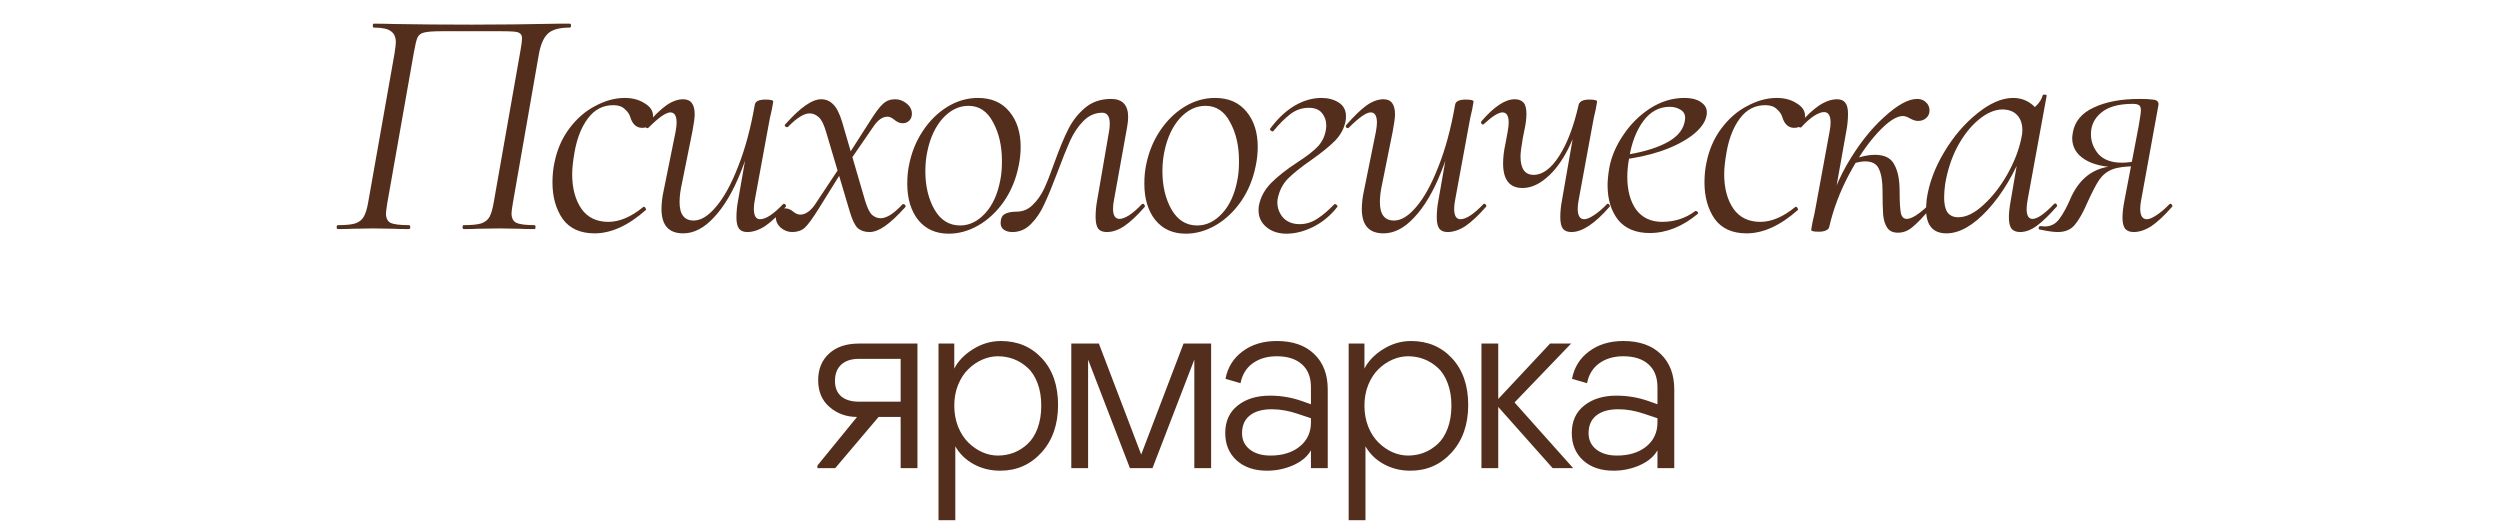
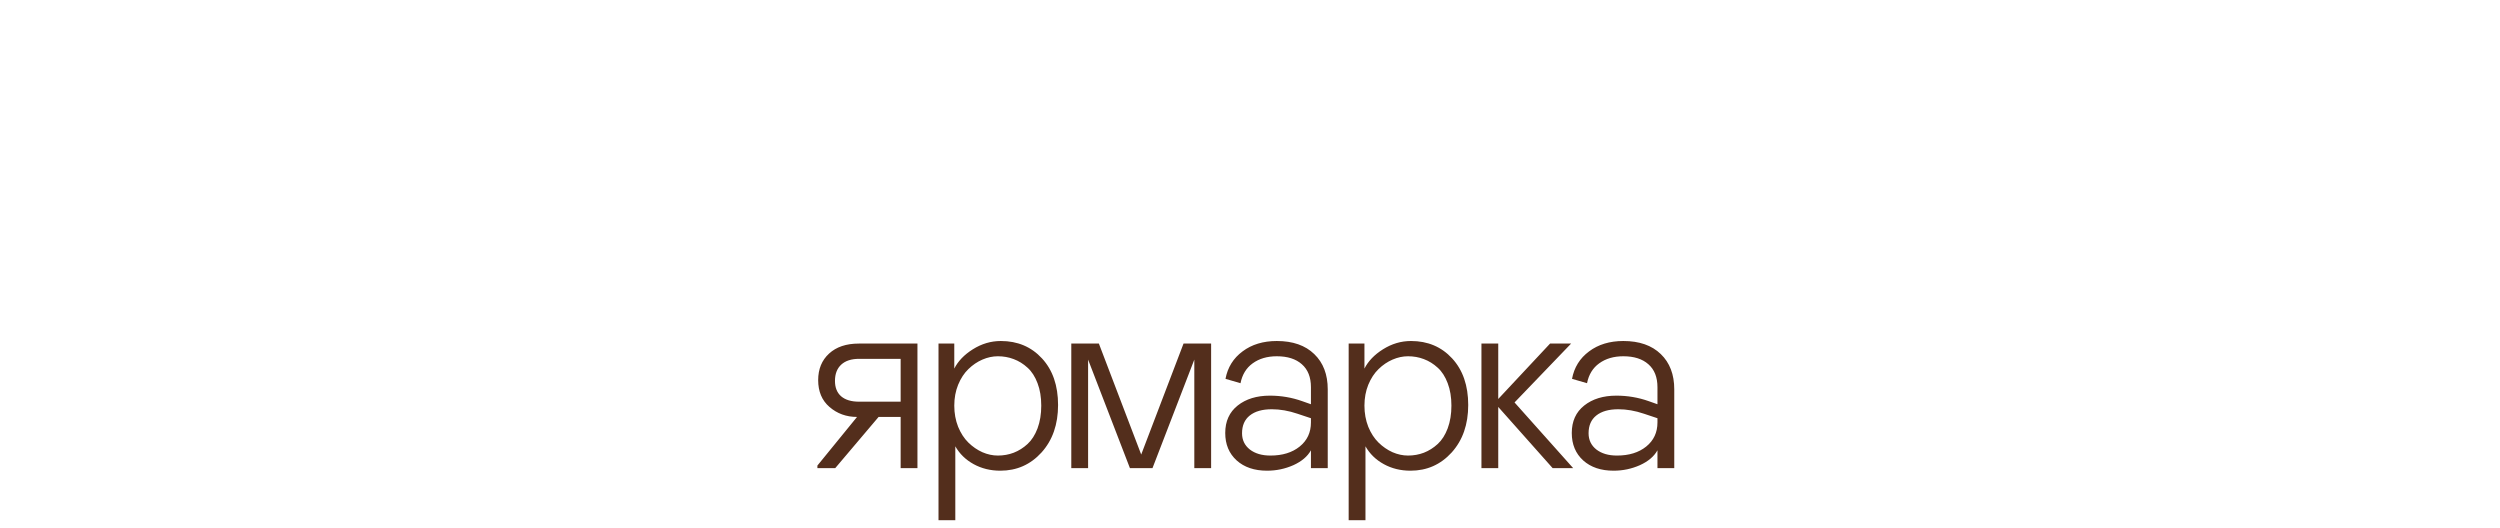
<svg xmlns="http://www.w3.org/2000/svg" width="251" height="53" viewBox="0 0 251 53" fill="none">
-   <path d="M53.667 22.604C53.733 22.604 53.766 22.67 53.766 22.802C53.766 22.934 53.733 23 53.667 23C53.007 23 52.49 22.989 52.116 22.967L50.169 22.934L47.958 22.967C47.628 22.989 47.166 23 46.572 23C46.484 23 46.44 22.934 46.44 22.802C46.44 22.67 46.484 22.604 46.572 22.604C47.342 22.604 47.914 22.549 48.288 22.439C48.684 22.307 48.97 22.087 49.146 21.779C49.322 21.449 49.465 20.954 49.575 20.294L52.248 5.114C52.358 4.498 52.413 4.08 52.413 3.86C52.413 3.618 52.347 3.453 52.215 3.365C52.105 3.255 51.874 3.189 51.522 3.167C51.192 3.145 50.774 3.134 50.268 3.134H44.394C43.514 3.134 42.909 3.178 42.579 3.266C42.271 3.332 42.051 3.497 41.919 3.761C41.809 4.003 41.688 4.498 41.556 5.246L38.883 20.393C38.795 20.965 38.751 21.306 38.751 21.416C38.751 21.9 38.905 22.219 39.213 22.373C39.543 22.527 40.148 22.604 41.028 22.604C41.138 22.604 41.193 22.67 41.193 22.802C41.193 22.934 41.138 23 41.028 23C40.39 23 39.895 22.989 39.543 22.967L37.464 22.934L35.385 22.967C35.011 22.989 34.527 23 33.933 23C33.845 23 33.801 22.934 33.801 22.802C33.801 22.67 33.845 22.604 33.933 22.604C34.703 22.604 35.275 22.549 35.649 22.439C36.045 22.307 36.331 22.087 36.507 21.779C36.705 21.449 36.859 20.954 36.969 20.294L39.609 5.378C39.697 4.806 39.741 4.432 39.741 4.256C39.741 3.728 39.576 3.354 39.246 3.134C38.938 2.892 38.366 2.771 37.53 2.771C37.464 2.771 37.431 2.705 37.431 2.573C37.431 2.441 37.464 2.375 37.53 2.375C38.19 2.375 38.828 2.386 39.444 2.408C41.996 2.452 44.636 2.474 47.364 2.474C49.982 2.474 52.941 2.441 56.241 2.375H57.198C57.286 2.375 57.33 2.441 57.33 2.573C57.33 2.705 57.286 2.771 57.198 2.771C56.142 2.771 55.405 2.98 54.987 3.398C54.569 3.794 54.272 4.487 54.096 5.477L51.489 20.393C51.401 20.921 51.357 21.262 51.357 21.416C51.357 21.9 51.522 22.219 51.852 22.373C52.182 22.527 52.787 22.604 53.667 22.604ZM59.691 23.429C58.261 23.429 57.194 22.945 56.49 21.977C55.808 20.987 55.467 19.766 55.467 18.314C55.467 17.61 55.533 16.95 55.665 16.334C55.929 15.014 56.435 13.859 57.183 12.869C57.931 11.879 58.8 11.131 59.79 10.625C60.78 10.097 61.759 9.833 62.727 9.833C63.497 9.833 64.157 10.009 64.707 10.361C65.279 10.691 65.565 11.12 65.565 11.648C65.565 11.978 65.466 12.264 65.268 12.506C65.092 12.726 64.828 12.836 64.476 12.836C63.904 12.836 63.508 12.484 63.288 11.78C63.2 11.472 63.013 11.197 62.727 10.955C62.463 10.691 62.078 10.559 61.572 10.559C60.538 10.559 59.691 10.999 59.031 11.879C58.371 12.759 57.92 13.903 57.678 15.311C57.524 16.191 57.447 16.917 57.447 17.489C57.447 18.897 57.755 20.052 58.371 20.954C58.987 21.834 59.889 22.274 61.077 22.274C62.199 22.274 63.365 21.779 64.575 20.789L64.641 20.756C64.707 20.756 64.762 20.8 64.806 20.888C64.872 20.976 64.883 21.042 64.839 21.086C63.079 22.648 61.363 23.429 59.691 23.429ZM68.592 23.429C67.14 23.429 66.414 22.615 66.414 20.987C66.414 20.393 66.491 19.755 66.645 19.073L67.833 13.199C67.899 12.825 67.932 12.528 67.932 12.308C67.932 11.626 67.723 11.285 67.305 11.285C66.865 11.285 66.139 11.791 65.127 12.803C65.083 12.847 65.039 12.869 64.995 12.869C64.929 12.869 64.874 12.836 64.83 12.77C64.786 12.682 64.797 12.605 64.863 12.539C65.633 11.659 66.304 11.01 66.876 10.592C67.47 10.174 68.042 9.965 68.592 9.965C69.362 9.965 69.747 10.471 69.747 11.483C69.747 11.813 69.67 12.385 69.516 13.199L68.46 18.446C68.306 19.128 68.229 19.744 68.229 20.294C68.229 21.526 68.702 22.142 69.648 22.142C70.374 22.142 71.122 21.68 71.892 20.756C72.684 19.832 73.421 18.49 74.103 16.73C74.807 14.97 75.368 12.891 75.786 10.493L76.215 10.526C75.775 13.078 75.159 15.333 74.367 17.291C73.597 19.227 72.706 20.734 71.694 21.812C70.704 22.89 69.67 23.429 68.592 23.429ZM75.027 23.297C74.653 23.297 74.378 23.187 74.202 22.967C74.026 22.725 73.938 22.351 73.938 21.845C73.938 21.273 73.993 20.701 74.103 20.129L75.786 10.493C75.852 10.163 76.204 9.998 76.842 9.998C77.37 9.998 77.634 10.064 77.634 10.196L77.502 10.955C77.37 11.483 77.249 12.066 77.139 12.704L75.786 20.063C75.72 20.393 75.687 20.69 75.687 20.954C75.687 21.658 75.896 22.01 76.314 22.01C76.886 22.01 77.656 21.504 78.624 20.492C78.646 20.47 78.679 20.459 78.723 20.459C78.789 20.459 78.844 20.503 78.888 20.591C78.932 20.657 78.932 20.712 78.888 20.756C78.118 21.636 77.425 22.285 76.809 22.703C76.193 23.099 75.599 23.297 75.027 23.297ZM87.298 23.297C86.814 23.297 86.418 23.165 86.11 22.901C85.824 22.615 85.56 22.065 85.318 21.251L82.975 13.364C82.755 12.572 82.502 12.044 82.216 11.78C81.93 11.516 81.622 11.384 81.292 11.384C80.72 11.384 79.994 11.835 79.114 12.737C79.092 12.759 79.059 12.77 79.015 12.77C78.949 12.77 78.883 12.737 78.817 12.671C78.773 12.583 78.784 12.517 78.85 12.473C79.62 11.615 80.291 10.988 80.863 10.592C81.457 10.174 81.985 9.965 82.447 9.965C82.909 9.965 83.305 10.13 83.635 10.46C83.987 10.79 84.295 11.395 84.559 12.275L86.869 20.195C87.089 20.899 87.32 21.361 87.562 21.581C87.826 21.801 88.112 21.911 88.42 21.911C89.014 21.911 89.74 21.449 90.598 20.525C90.62 20.503 90.653 20.492 90.697 20.492C90.785 20.492 90.851 20.536 90.895 20.624C90.939 20.69 90.939 20.745 90.895 20.789C90.125 21.647 89.443 22.285 88.849 22.703C88.277 23.099 87.76 23.297 87.298 23.297ZM79.543 23.297C79.125 23.297 78.74 23.154 78.388 22.868C78.058 22.56 77.893 22.208 77.893 21.812C77.893 21.548 77.981 21.339 78.157 21.185C78.355 21.009 78.586 20.921 78.85 20.921C79.114 20.921 79.378 21.031 79.642 21.251C79.884 21.449 80.115 21.548 80.335 21.548C80.841 21.548 81.325 21.229 81.787 20.591L84.46 16.565L84.724 16.895L82.216 20.921C81.6 21.911 81.127 22.56 80.797 22.868C80.467 23.154 80.049 23.297 79.543 23.297ZM84.592 16.466L87.232 12.341C87.848 11.351 88.321 10.713 88.651 10.427C88.981 10.119 89.388 9.965 89.872 9.965C90.29 9.965 90.675 10.108 91.027 10.394C91.379 10.68 91.555 11.021 91.555 11.417C91.555 11.703 91.467 11.934 91.291 12.11C91.115 12.286 90.895 12.374 90.631 12.374C90.345 12.374 90.059 12.253 89.773 12.011C89.531 11.813 89.311 11.714 89.113 11.714C88.607 11.714 88.134 12.044 87.694 12.704L84.856 16.829L84.592 16.466ZM95.248 23.462C93.95 23.462 92.927 23 92.179 22.076C91.453 21.152 91.09 19.942 91.09 18.446C91.09 17.764 91.145 17.159 91.255 16.631C91.497 15.355 91.959 14.2 92.641 13.166C93.323 12.132 94.148 11.318 95.116 10.724C96.084 10.13 97.107 9.833 98.185 9.833C99.549 9.833 100.605 10.295 101.353 11.219C102.101 12.121 102.475 13.298 102.475 14.75C102.475 15.366 102.409 15.993 102.277 16.631C102.013 17.973 101.518 19.172 100.792 20.228C100.066 21.262 99.208 22.065 98.218 22.637C97.25 23.187 96.26 23.462 95.248 23.462ZM96.403 22.637C97.327 22.637 98.163 22.23 98.911 21.416C99.659 20.602 100.165 19.491 100.429 18.083C100.539 17.555 100.594 16.917 100.594 16.169C100.594 14.651 100.297 13.353 99.703 12.275C99.131 11.175 98.306 10.625 97.228 10.625C96.282 10.625 95.424 11.043 94.654 11.879C93.906 12.715 93.389 13.826 93.103 15.212C92.971 15.828 92.905 16.488 92.905 17.192C92.905 18.688 93.213 19.975 93.829 21.053C94.445 22.109 95.303 22.637 96.403 22.637ZM101.65 23.297C101.298 23.297 101.012 23.22 100.792 23.066C100.572 22.912 100.462 22.692 100.462 22.406C100.462 21.944 100.605 21.636 100.891 21.482C101.177 21.328 101.562 21.251 102.046 21.251C102.684 21.251 103.223 21.031 103.663 20.591C104.125 20.151 104.51 19.612 104.818 18.974C105.126 18.314 105.478 17.423 105.874 16.301C106.38 14.893 106.842 13.782 107.26 12.968C107.678 12.132 108.239 11.417 108.943 10.823C109.647 10.229 110.516 9.932 111.55 9.932C112.694 9.932 113.266 10.537 113.266 11.747C113.266 12.033 113.233 12.363 113.167 12.737L111.847 20.063C111.781 20.393 111.748 20.69 111.748 20.954C111.748 21.636 111.968 21.977 112.408 21.977C112.65 21.977 112.969 21.856 113.365 21.614C113.761 21.35 114.179 20.987 114.619 20.525C114.663 20.481 114.707 20.459 114.751 20.459C114.817 20.459 114.872 20.503 114.916 20.591C114.96 20.657 114.96 20.723 114.916 20.789C114.168 21.647 113.486 22.285 112.87 22.703C112.276 23.099 111.693 23.297 111.121 23.297C110.725 23.297 110.439 23.187 110.263 22.967C110.087 22.725 109.999 22.329 109.999 21.779C109.999 21.207 110.054 20.635 110.164 20.063L111.352 13.166C111.396 12.968 111.418 12.715 111.418 12.407C111.418 11.681 111.165 11.318 110.659 11.318C109.955 11.318 109.328 11.593 108.778 12.143C108.25 12.671 107.799 13.342 107.425 14.156C107.073 14.948 106.655 15.993 106.171 17.291C105.665 18.633 105.225 19.7 104.851 20.492C104.499 21.284 104.048 21.955 103.498 22.505C102.97 23.033 102.354 23.297 101.65 23.297ZM119.05 23.462C117.752 23.462 116.729 23 115.981 22.076C115.255 21.152 114.892 19.942 114.892 18.446C114.892 17.764 114.947 17.159 115.057 16.631C115.299 15.355 115.761 14.2 116.443 13.166C117.125 12.132 117.95 11.318 118.918 10.724C119.886 10.13 120.909 9.833 121.987 9.833C123.351 9.833 124.407 10.295 125.155 11.219C125.903 12.121 126.277 13.298 126.277 14.75C126.277 15.366 126.211 15.993 126.079 16.631C125.815 17.973 125.32 19.172 124.594 20.228C123.868 21.262 123.01 22.065 122.02 22.637C121.052 23.187 120.062 23.462 119.05 23.462ZM120.205 22.637C121.129 22.637 121.965 22.23 122.713 21.416C123.461 20.602 123.967 19.491 124.231 18.083C124.341 17.555 124.396 16.917 124.396 16.169C124.396 14.651 124.099 13.353 123.505 12.275C122.933 11.175 122.108 10.625 121.03 10.625C120.084 10.625 119.226 11.043 118.456 11.879C117.708 12.715 117.191 13.826 116.905 15.212C116.773 15.828 116.707 16.488 116.707 17.192C116.707 18.688 117.015 19.975 117.631 21.053C118.247 22.109 119.105 22.637 120.205 22.637ZM129.163 23.462C128.349 23.462 127.678 23.242 127.15 22.802C126.622 22.362 126.358 21.801 126.358 21.119C126.358 20.921 126.369 20.767 126.391 20.657C126.545 19.821 126.952 19.062 127.612 18.38C128.294 17.698 129.174 17.005 130.252 16.301C131.242 15.663 131.946 15.113 132.364 14.651C132.782 14.167 133.035 13.617 133.123 13.001C133.145 12.913 133.156 12.77 133.156 12.572C133.156 12.11 133.013 11.703 132.727 11.351C132.441 10.999 132.001 10.823 131.407 10.823C130.725 10.823 130.109 11.032 129.559 11.45C129.009 11.868 128.437 12.44 127.843 13.166L127.777 13.199C127.711 13.199 127.645 13.166 127.579 13.1C127.513 13.034 127.491 12.979 127.513 12.935C128.261 11.923 129.075 11.153 129.955 10.625C130.857 10.097 131.759 9.833 132.661 9.833C133.343 9.833 133.926 9.987 134.41 10.295C134.894 10.603 135.136 11.065 135.136 11.681C135.136 11.857 135.125 12 135.103 12.11C134.971 12.858 134.619 13.529 134.047 14.123C133.475 14.695 132.705 15.322 131.737 16.004C130.659 16.752 129.845 17.401 129.295 17.951C128.767 18.501 128.426 19.183 128.272 19.997C128.184 20.635 128.338 21.218 128.734 21.746C129.152 22.252 129.735 22.505 130.483 22.505C131.099 22.505 131.682 22.329 132.232 21.977C132.782 21.625 133.354 21.141 133.948 20.525C133.97 20.503 134.003 20.492 134.047 20.492C134.113 20.492 134.168 20.525 134.212 20.591C134.278 20.635 134.3 20.69 134.278 20.756C133.618 21.614 132.815 22.285 131.869 22.769C130.945 23.231 130.043 23.462 129.163 23.462ZM138.904 23.429C137.452 23.429 136.726 22.615 136.726 20.987C136.726 20.393 136.803 19.755 136.957 19.073L138.145 13.199C138.211 12.825 138.244 12.528 138.244 12.308C138.244 11.626 138.035 11.285 137.617 11.285C137.177 11.285 136.451 11.791 135.439 12.803C135.395 12.847 135.351 12.869 135.307 12.869C135.241 12.869 135.186 12.836 135.142 12.77C135.098 12.682 135.109 12.605 135.175 12.539C135.945 11.659 136.616 11.01 137.188 10.592C137.782 10.174 138.354 9.965 138.904 9.965C139.674 9.965 140.059 10.471 140.059 11.483C140.059 11.813 139.982 12.385 139.828 13.199L138.772 18.446C138.618 19.128 138.541 19.744 138.541 20.294C138.541 21.526 139.014 22.142 139.96 22.142C140.686 22.142 141.434 21.68 142.204 20.756C142.996 19.832 143.733 18.49 144.415 16.73C145.119 14.97 145.68 12.891 146.098 10.493L146.527 10.526C146.087 13.078 145.471 15.333 144.679 17.291C143.909 19.227 143.018 20.734 142.006 21.812C141.016 22.89 139.982 23.429 138.904 23.429ZM145.339 23.297C144.965 23.297 144.69 23.187 144.514 22.967C144.338 22.725 144.25 22.351 144.25 21.845C144.25 21.273 144.305 20.701 144.415 20.129L146.098 10.493C146.164 10.163 146.516 9.998 147.154 9.998C147.682 9.998 147.946 10.064 147.946 10.196L147.814 10.955C147.682 11.483 147.561 12.066 147.451 12.704L146.098 20.063C146.032 20.393 145.999 20.69 145.999 20.954C145.999 21.658 146.208 22.01 146.626 22.01C147.198 22.01 147.968 21.504 148.936 20.492C148.958 20.47 148.991 20.459 149.035 20.459C149.101 20.459 149.156 20.503 149.2 20.591C149.244 20.657 149.244 20.712 149.2 20.756C148.43 21.636 147.737 22.285 147.121 22.703C146.505 23.099 145.911 23.297 145.339 23.297ZM152.858 18.875C151.56 18.875 150.911 18.05 150.911 16.4C150.911 15.806 150.988 15.157 151.142 14.453L151.373 13.199C151.439 12.825 151.472 12.528 151.472 12.308C151.472 11.626 151.263 11.285 150.845 11.285C150.449 11.285 149.833 11.67 148.997 12.44C148.953 12.484 148.92 12.506 148.898 12.506C148.832 12.506 148.777 12.473 148.733 12.407C148.689 12.319 148.689 12.242 148.733 12.176C150.009 10.702 151.12 9.965 152.066 9.965C152.462 9.965 152.759 10.075 152.957 10.295C153.155 10.515 153.254 10.889 153.254 11.417C153.254 11.923 153.177 12.517 153.023 13.199L152.891 13.859C152.737 14.739 152.66 15.355 152.66 15.707C152.66 16.939 153.1 17.555 153.98 17.555C154.882 17.555 155.74 16.917 156.554 15.641C157.368 14.365 158.017 12.649 158.501 10.493L158.963 10.526C158.589 12.198 158.083 13.672 157.445 14.948C156.807 16.202 156.081 17.17 155.267 17.852C154.475 18.534 153.672 18.875 152.858 18.875ZM157.775 23.297C157.379 23.297 157.093 23.187 156.917 22.967C156.741 22.725 156.653 22.34 156.653 21.812C156.653 21.262 156.708 20.701 156.818 20.129L158.501 10.493C158.611 10.163 158.963 9.998 159.557 9.998C160.085 9.998 160.349 10.064 160.349 10.196L160.217 10.955C160.085 11.483 159.964 12.066 159.854 12.704L158.501 20.063C158.435 20.393 158.402 20.69 158.402 20.954C158.402 21.658 158.622 22.01 159.062 22.01C159.304 22.01 159.623 21.878 160.019 21.614C160.437 21.35 160.877 20.976 161.339 20.492C161.361 20.47 161.394 20.459 161.438 20.459C161.504 20.459 161.559 20.503 161.603 20.591C161.647 20.657 161.647 20.712 161.603 20.756C160.129 22.45 158.853 23.297 157.775 23.297ZM165.625 23.396C164.239 23.396 163.183 22.956 162.457 22.076C161.753 21.174 161.401 20.019 161.401 18.611C161.401 18.127 161.456 17.555 161.566 16.895C161.764 15.773 162.226 14.673 162.952 13.595C163.678 12.495 164.58 11.593 165.658 10.889C166.758 10.185 167.902 9.833 169.09 9.833C169.882 9.833 170.476 9.998 170.872 10.328C171.29 10.636 171.444 11.065 171.334 11.615C171.202 12.297 170.718 12.957 169.882 13.595C169.068 14.211 168.023 14.739 166.747 15.179C165.493 15.597 164.162 15.883 162.754 16.037L162.82 15.608C164.58 15.366 166.021 14.97 167.143 14.42C168.265 13.87 168.925 13.166 169.123 12.308C169.167 12.088 169.189 11.934 169.189 11.846C169.189 11.472 169.035 11.197 168.727 11.021C168.419 10.823 168.056 10.724 167.638 10.724C166.582 10.724 165.702 11.197 164.998 12.143C164.294 13.089 163.821 14.31 163.579 15.806C163.447 16.488 163.381 17.137 163.381 17.753C163.381 19.117 163.678 20.217 164.272 21.053C164.888 21.867 165.757 22.274 166.879 22.274C168.133 22.274 169.244 21.911 170.212 21.185H170.278C170.344 21.185 170.399 21.218 170.443 21.284C170.509 21.35 170.509 21.416 170.443 21.482C168.903 22.758 167.297 23.396 165.625 23.396ZM175.353 23.429C173.923 23.429 172.856 22.945 172.152 21.977C171.47 20.987 171.129 19.766 171.129 18.314C171.129 17.61 171.195 16.95 171.327 16.334C171.591 15.014 172.097 13.859 172.845 12.869C173.593 11.879 174.462 11.131 175.452 10.625C176.442 10.097 177.421 9.833 178.389 9.833C179.159 9.833 179.819 10.009 180.369 10.361C180.941 10.691 181.227 11.12 181.227 11.648C181.227 11.978 181.128 12.264 180.93 12.506C180.754 12.726 180.49 12.836 180.138 12.836C179.566 12.836 179.17 12.484 178.95 11.78C178.862 11.472 178.675 11.197 178.389 10.955C178.125 10.691 177.74 10.559 177.234 10.559C176.2 10.559 175.353 10.999 174.693 11.879C174.033 12.759 173.582 13.903 173.34 15.311C173.186 16.191 173.109 16.917 173.109 17.489C173.109 18.897 173.417 20.052 174.033 20.954C174.649 21.834 175.551 22.274 176.739 22.274C177.861 22.274 179.027 21.779 180.237 20.789L180.303 20.756C180.369 20.756 180.424 20.8 180.468 20.888C180.534 20.976 180.545 21.042 180.501 21.086C178.741 22.648 177.025 23.429 175.353 23.429ZM183.197 22.736C183.549 20.602 184.286 18.545 185.408 16.565C186.552 14.585 187.795 12.99 189.137 11.78C190.479 10.548 191.59 9.932 192.47 9.932C192.844 9.932 193.141 10.042 193.361 10.262C193.603 10.482 193.724 10.757 193.724 11.087C193.724 11.395 193.614 11.648 193.394 11.846C193.174 12.044 192.899 12.143 192.569 12.143C192.327 12.143 192.052 12.055 191.744 11.879C191.48 11.725 191.249 11.648 191.051 11.648C190.391 11.648 189.544 12.209 188.51 13.331C187.498 14.431 186.53 15.85 185.606 17.588C184.704 19.304 184.055 21.031 183.659 22.769L183.197 22.736ZM182.603 23.264C182.295 23.264 182.086 23.242 181.976 23.198C181.888 23.176 181.844 23.132 181.844 23.066L181.976 22.307C182.108 21.779 182.229 21.196 182.339 20.558L183.692 13.199C183.758 12.869 183.791 12.572 183.791 12.308C183.791 11.604 183.571 11.252 183.131 11.252C182.867 11.252 182.526 11.384 182.108 11.648C181.712 11.912 181.294 12.286 180.854 12.77C180.832 12.792 180.799 12.803 180.755 12.803C180.689 12.803 180.623 12.77 180.557 12.704C180.513 12.616 180.524 12.55 180.59 12.506C181.338 11.648 182.02 11.01 182.636 10.592C183.274 10.174 183.879 9.965 184.451 9.965C184.825 9.965 185.1 10.086 185.276 10.328C185.452 10.548 185.54 10.911 185.54 11.417C185.54 11.989 185.485 12.561 185.375 13.133L183.659 22.769C183.637 22.923 183.527 23.044 183.329 23.132C183.153 23.22 182.911 23.264 182.603 23.264ZM190.556 23.363C190.072 23.363 189.72 23.209 189.5 22.901C189.28 22.593 189.137 22.164 189.071 21.614C189.027 21.042 189.005 20.206 189.005 19.106C189.005 18.182 188.884 17.467 188.642 16.961C188.422 16.455 187.96 16.202 187.256 16.202C186.948 16.202 186.574 16.268 186.134 16.4L186.068 16.004C186.86 15.696 187.586 15.542 188.246 15.542C189.214 15.542 189.863 15.872 190.193 16.532C190.545 17.17 190.721 18.05 190.721 19.172C190.721 20.272 190.765 21.02 190.853 21.416C190.941 21.79 191.139 21.977 191.447 21.977C191.909 21.977 192.602 21.548 193.526 20.69C193.548 20.668 193.581 20.657 193.625 20.657C193.713 20.657 193.779 20.701 193.823 20.789C193.867 20.855 193.856 20.91 193.79 20.954C193.064 21.812 192.47 22.428 192.008 22.802C191.568 23.176 191.084 23.363 190.556 23.363ZM195.422 23.429C194.058 23.429 193.376 22.615 193.376 20.987C193.376 20.811 193.398 20.481 193.442 19.997C193.662 18.435 194.245 16.862 195.191 15.278C196.137 13.694 197.248 12.396 198.524 11.384C199.8 10.35 200.999 9.833 202.121 9.833C202.803 9.833 203.408 10.031 203.936 10.427C204.464 10.801 204.761 11.362 204.827 12.11L203.408 11.219C203.716 11.175 204.046 10.988 204.398 10.658C204.75 10.328 204.981 9.965 205.091 9.569C205.113 9.503 205.19 9.481 205.322 9.503C205.454 9.525 205.509 9.558 205.487 9.602L203.573 20.063C203.507 20.415 203.474 20.723 203.474 20.987C203.474 21.647 203.672 21.977 204.068 21.977C204.552 21.977 205.278 21.471 206.246 20.459C206.268 20.437 206.301 20.426 206.345 20.426C206.411 20.426 206.466 20.47 206.51 20.558C206.554 20.624 206.554 20.679 206.51 20.723C205.762 21.581 205.091 22.23 204.497 22.67C203.925 23.088 203.364 23.297 202.814 23.297C202.44 23.297 202.154 23.187 201.956 22.967C201.78 22.725 201.692 22.34 201.692 21.812C201.692 21.372 201.758 20.789 201.89 20.063L202.682 15.443L203.243 14.882C202.253 17.412 201.032 19.469 199.58 21.053C198.128 22.637 196.742 23.429 195.422 23.429ZM196.61 21.812C197.402 21.812 198.238 21.405 199.118 20.591C200.02 19.777 200.823 18.754 201.527 17.522C202.231 16.268 202.704 15.047 202.946 13.859C203.012 13.595 203.045 13.331 203.045 13.067C203.045 12.429 202.869 11.923 202.517 11.549C202.165 11.175 201.659 10.988 200.999 10.988C200.229 11.01 199.437 11.362 198.623 12.044C197.831 12.704 197.127 13.606 196.511 14.75C195.917 15.894 195.51 17.148 195.29 18.512C195.224 18.996 195.191 19.436 195.191 19.832C195.191 20.492 195.301 20.987 195.521 21.317C195.763 21.647 196.126 21.812 196.61 21.812ZM206.596 23.297C206.178 23.297 205.562 23.209 204.748 23.033C204.704 23.033 204.682 23 204.682 22.934C204.682 22.78 204.737 22.703 204.847 22.703L205.309 22.736C205.903 22.736 206.387 22.483 206.761 21.977C207.157 21.449 207.564 20.69 207.982 19.7C208.95 17.676 210.501 16.664 212.635 16.664L212.8 16.796C211.304 16.796 210.138 16.532 209.302 16.004C208.466 15.476 208.048 14.761 208.048 13.859C208.048 13.749 208.07 13.562 208.114 13.298C208.312 12.176 209.016 11.34 210.226 10.79C211.436 10.218 212.965 9.932 214.813 9.932C215.429 9.932 215.869 9.954 216.133 9.998C216.397 10.02 216.562 10.086 216.628 10.196C216.716 10.284 216.738 10.427 216.694 10.625L214.978 20.063C214.912 20.393 214.879 20.69 214.879 20.954C214.879 21.658 215.099 22.01 215.539 22.01C215.781 22.01 216.1 21.878 216.496 21.614C216.914 21.35 217.354 20.976 217.816 20.492C217.838 20.47 217.871 20.459 217.915 20.459C217.981 20.459 218.036 20.503 218.08 20.591C218.124 20.657 218.124 20.712 218.08 20.756C217.31 21.636 216.617 22.285 216.001 22.703C215.385 23.099 214.791 23.297 214.219 23.297C213.845 23.297 213.559 23.187 213.361 22.967C213.185 22.725 213.097 22.351 213.097 21.845C213.097 21.383 213.163 20.811 213.295 20.129L214.714 12.704C214.868 11.824 214.945 11.285 214.945 11.087C214.945 10.801 214.879 10.625 214.747 10.559C214.637 10.471 214.428 10.427 214.12 10.427C212.712 10.427 211.656 10.724 210.952 11.318C210.27 11.89 209.929 12.605 209.929 13.463C209.929 14.211 210.182 14.882 210.688 15.476C211.216 16.048 211.997 16.334 213.031 16.334C213.537 16.334 214.054 16.268 214.582 16.136L214.384 16.697C213.394 16.697 212.635 16.796 212.107 16.994C211.579 17.192 211.139 17.533 210.787 18.017C210.457 18.501 210.039 19.304 209.533 20.426C209.137 21.35 208.73 22.065 208.312 22.571C207.916 23.055 207.344 23.297 206.596 23.297Z" fill="#532E1C" />
  <path d="M82.067 46.742L86.046 41.861C84.973 41.861 84.05 41.526 83.277 40.857C82.522 40.204 82.144 39.307 82.144 38.165C82.144 37.057 82.509 36.169 83.239 35.499C83.969 34.829 84.965 34.494 86.227 34.494H92.112V47H90.425V41.861H88.21L83.857 47H82.067V46.742ZM90.425 40.329V36.027H86.252C85.48 36.027 84.883 36.22 84.462 36.606C84.042 36.993 83.831 37.538 83.831 38.242C83.831 38.912 84.037 39.427 84.449 39.788C84.87 40.148 85.471 40.329 86.252 40.329H90.425ZM94.226 34.494H95.81V37.006C96.188 36.259 96.806 35.615 97.665 35.074C98.549 34.516 99.49 34.237 100.486 34.237C102.168 34.237 103.546 34.821 104.62 35.988C105.693 37.156 106.23 38.714 106.23 40.663C106.23 42.612 105.676 44.201 104.568 45.429C103.461 46.648 102.083 47.258 100.434 47.258C99.447 47.258 98.554 47.039 97.755 46.601C96.957 46.163 96.343 45.566 95.913 44.81V52.229H94.226V34.494ZM100.189 45.738C100.747 45.738 101.275 45.643 101.773 45.455C102.28 45.257 102.744 44.965 103.164 44.579C103.585 44.192 103.92 43.669 104.169 43.008C104.418 42.338 104.542 41.578 104.542 40.728C104.542 39.878 104.418 39.127 104.169 38.474C103.92 37.813 103.585 37.293 103.164 36.916C102.744 36.529 102.28 36.242 101.773 36.053C101.275 35.864 100.747 35.769 100.189 35.769C99.666 35.769 99.146 35.881 98.631 36.104C98.116 36.328 97.648 36.645 97.227 37.057C96.806 37.461 96.463 37.985 96.197 38.629C95.939 39.264 95.81 39.964 95.81 40.728C95.81 41.492 95.939 42.2 96.197 42.853C96.463 43.497 96.806 44.025 97.227 44.437C97.648 44.849 98.116 45.171 98.631 45.403C99.146 45.626 99.666 45.738 100.189 45.738ZM121.596 34.494V47H119.909V36.104L115.71 47H113.444L109.245 36.104V47H107.558V34.494H110.327L114.577 45.635L118.827 34.494H121.596ZM123.014 43.471C123.014 42.295 123.431 41.376 124.264 40.715C125.096 40.054 126.174 39.723 127.496 39.723C128.621 39.723 129.703 39.908 130.742 40.277L131.618 40.586V38.873C131.618 37.869 131.313 37.1 130.703 36.568C130.102 36.035 129.265 35.769 128.192 35.769C127.23 35.769 126.423 36.005 125.77 36.478C125.127 36.941 124.719 37.607 124.547 38.474L123.04 38.036C123.255 36.886 123.826 35.967 124.753 35.28C125.68 34.584 126.827 34.237 128.192 34.237C129.797 34.237 131.051 34.675 131.952 35.55C132.854 36.418 133.305 37.598 133.305 39.092V47H131.618V45.21C131.274 45.828 130.686 46.326 129.853 46.704C129.02 47.073 128.14 47.258 127.213 47.258C125.942 47.258 124.925 46.914 124.161 46.227C123.396 45.532 123.014 44.613 123.014 43.471ZM131.618 42.415V41.99L130.265 41.539C129.381 41.239 128.522 41.089 127.689 41.089C126.736 41.089 125.998 41.299 125.474 41.719C124.959 42.132 124.701 42.724 124.701 43.497C124.701 44.175 124.963 44.72 125.487 45.133C126.011 45.536 126.698 45.738 127.548 45.738C128.758 45.738 129.737 45.437 130.484 44.836C131.24 44.227 131.618 43.42 131.618 42.415ZM135.406 34.494H136.99V37.006C137.368 36.259 137.986 35.615 138.844 35.074C139.729 34.516 140.669 34.237 141.665 34.237C143.348 34.237 144.726 34.821 145.799 35.988C146.872 37.156 147.409 38.714 147.409 40.663C147.409 42.612 146.855 44.201 145.748 45.429C144.64 46.648 143.262 47.258 141.613 47.258C140.626 47.258 139.733 47.039 138.935 46.601C138.136 46.163 137.522 45.566 137.093 44.81V52.229H135.406V34.494ZM141.369 45.738C141.927 45.738 142.455 45.643 142.953 45.455C143.459 45.257 143.923 44.965 144.344 44.579C144.765 44.192 145.099 43.669 145.348 43.008C145.597 42.338 145.722 41.578 145.722 40.728C145.722 39.878 145.597 39.127 145.348 38.474C145.099 37.813 144.765 37.293 144.344 36.916C143.923 36.529 143.459 36.242 142.953 36.053C142.455 35.864 141.927 35.769 141.369 35.769C140.845 35.769 140.325 35.881 139.81 36.104C139.295 36.328 138.827 36.645 138.406 37.057C137.986 37.461 137.642 37.985 137.376 38.629C137.119 39.264 136.99 39.964 136.99 40.728C136.99 41.492 137.119 42.2 137.376 42.853C137.642 43.497 137.986 44.025 138.406 44.437C138.827 44.849 139.295 45.171 139.81 45.403C140.325 45.626 140.845 45.738 141.369 45.738ZM148.737 47V34.494H150.424V40.058L155.627 34.494H157.74L152.06 40.406L157.946 47H155.885L150.424 40.857V47H148.737ZM157.806 43.471C157.806 42.295 158.222 41.376 159.055 40.715C159.888 40.054 160.965 39.723 162.288 39.723C163.412 39.723 164.494 39.908 165.533 40.277L166.409 40.586V38.873C166.409 37.869 166.104 37.1 165.494 36.568C164.893 36.035 164.056 35.769 162.983 35.769C162.021 35.769 161.214 36.005 160.562 36.478C159.918 36.941 159.51 37.607 159.338 38.474L157.831 38.036C158.046 36.886 158.617 35.967 159.544 35.28C160.472 34.584 161.618 34.237 162.983 34.237C164.589 34.237 165.842 34.675 166.744 35.55C167.645 36.418 168.096 37.598 168.096 39.092V47H166.409V45.21C166.065 45.828 165.477 46.326 164.644 46.704C163.812 47.073 162.932 47.258 162.004 47.258C160.733 47.258 159.716 46.914 158.952 46.227C158.188 45.532 157.806 44.613 157.806 43.471ZM166.409 42.415V41.99L165.057 41.539C164.172 41.239 163.314 41.089 162.481 41.089C161.528 41.089 160.789 41.299 160.266 41.719C159.75 42.132 159.493 42.724 159.493 43.497C159.493 44.175 159.755 44.72 160.278 45.133C160.802 45.536 161.489 45.738 162.339 45.738C163.55 45.738 164.529 45.437 165.276 44.836C166.031 44.227 166.409 43.42 166.409 42.415Z" fill="#532E1C" />
</svg>